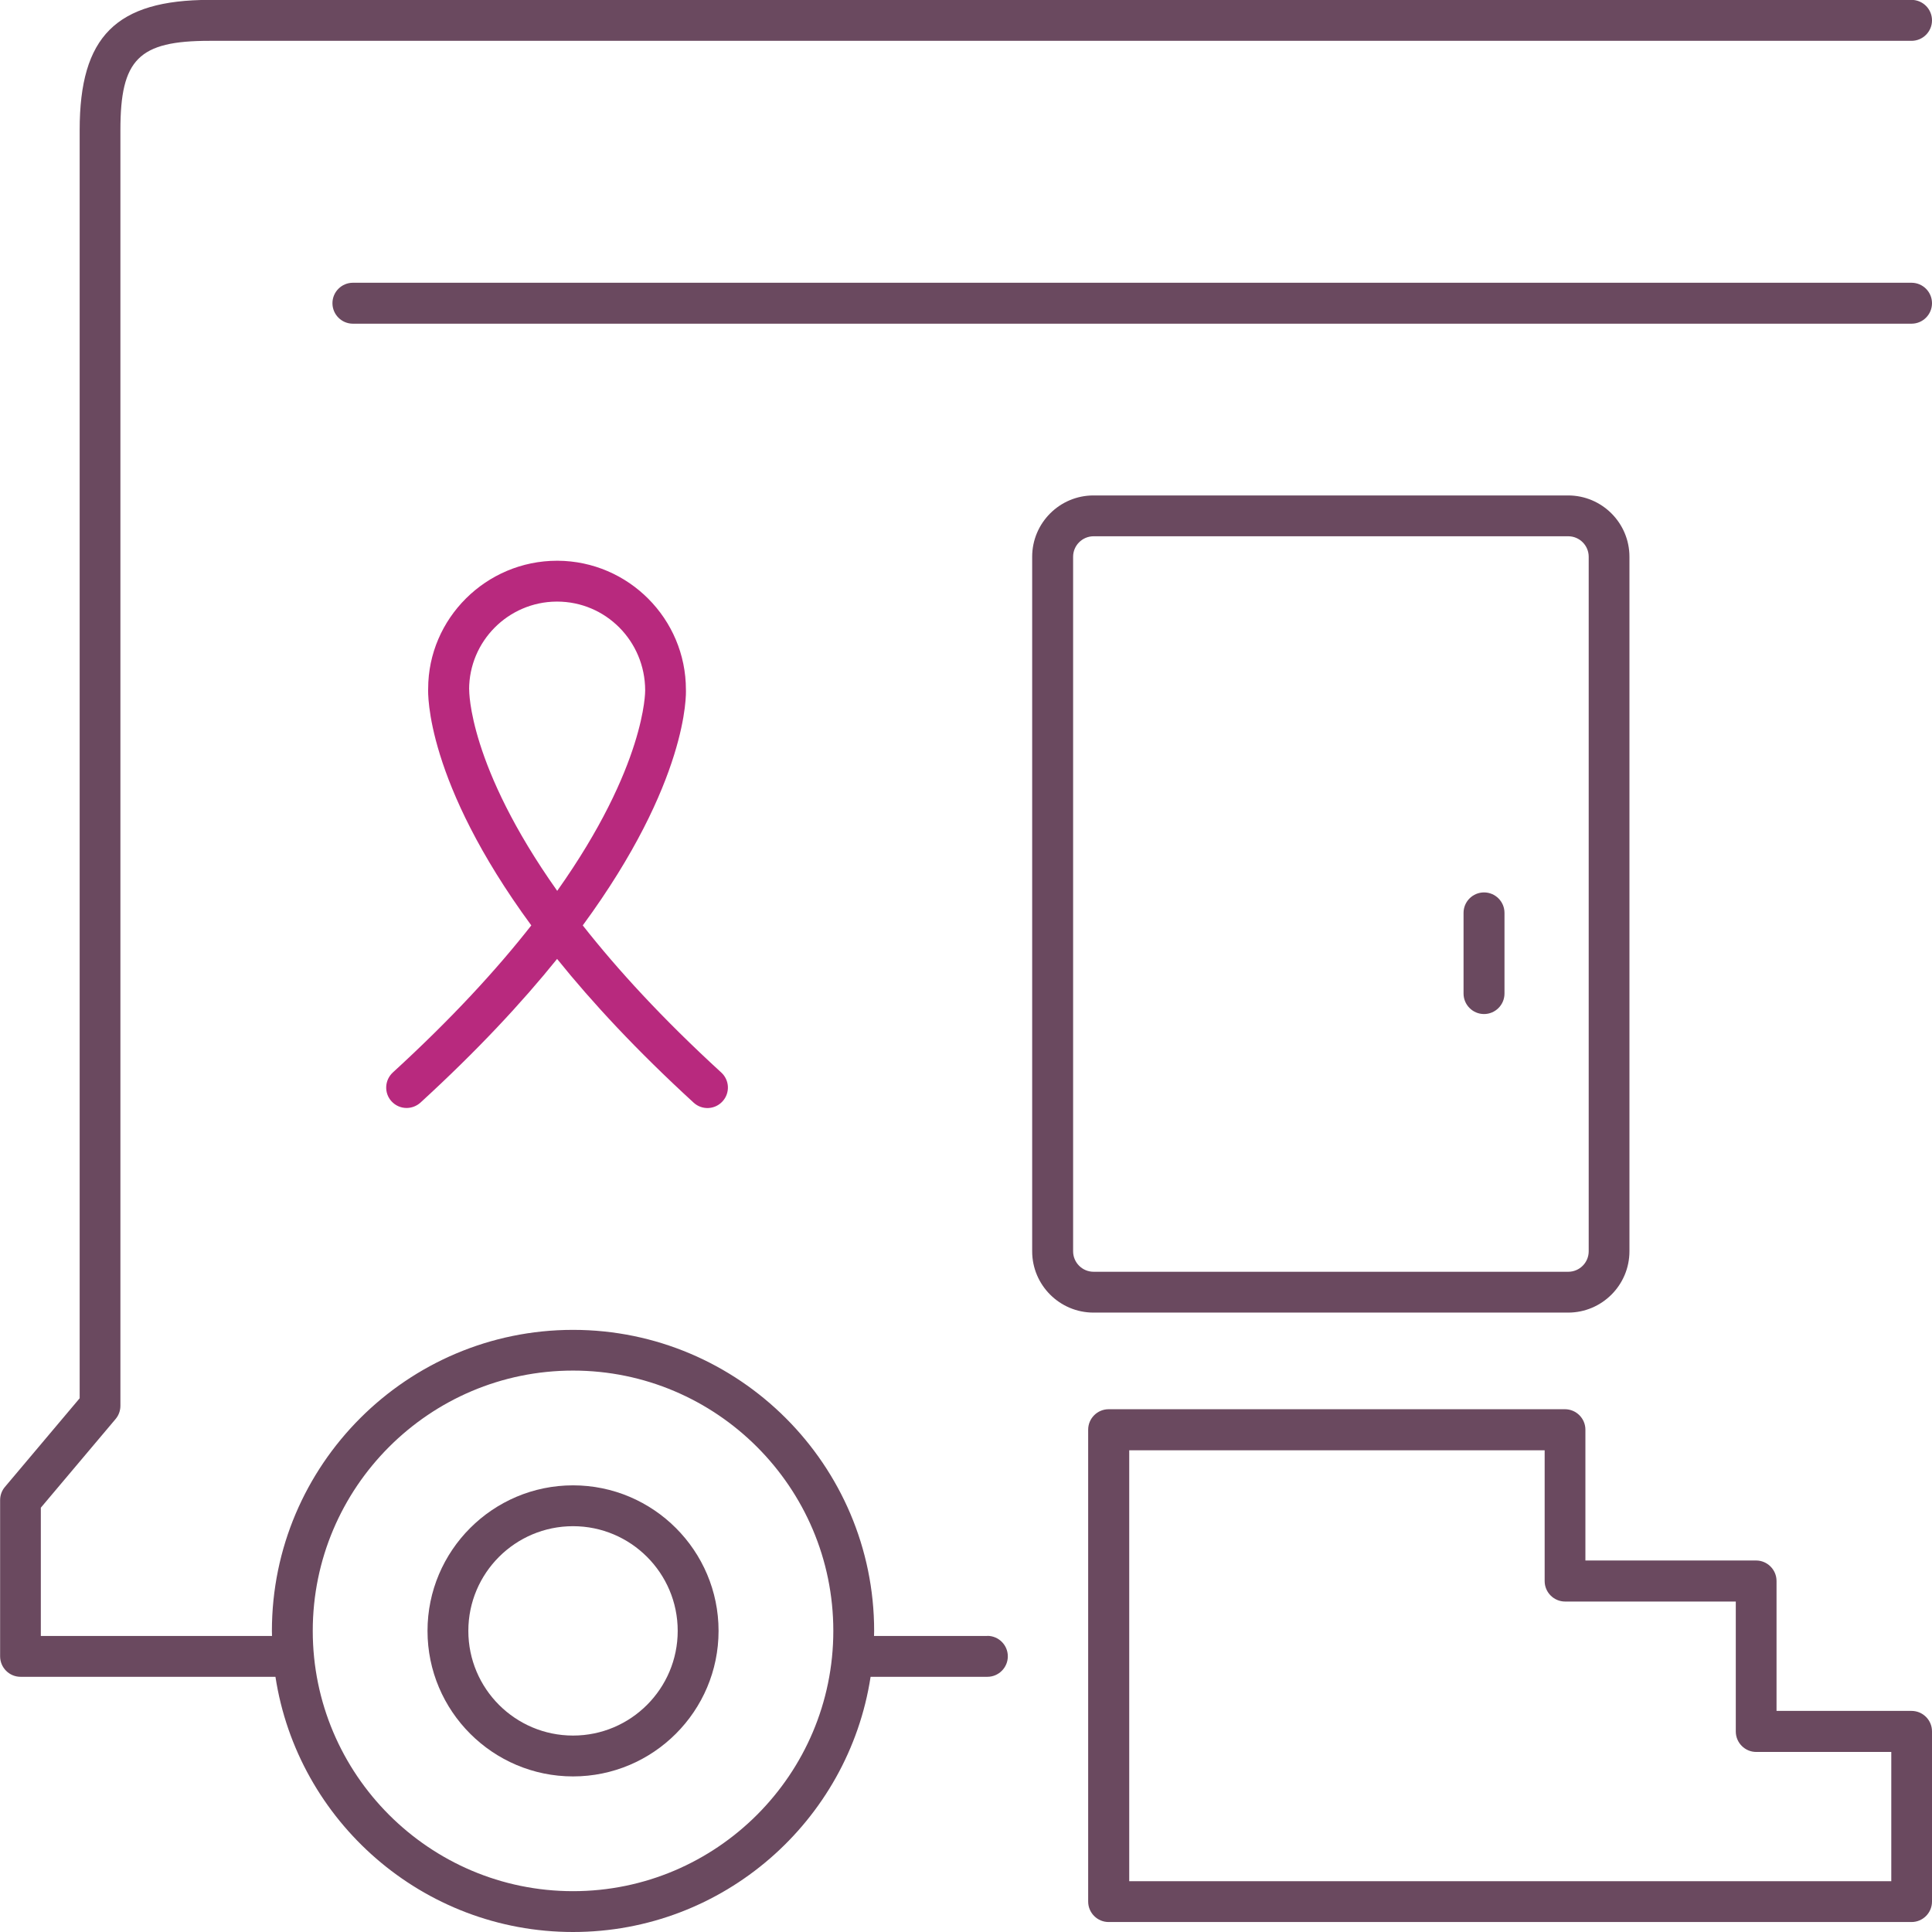
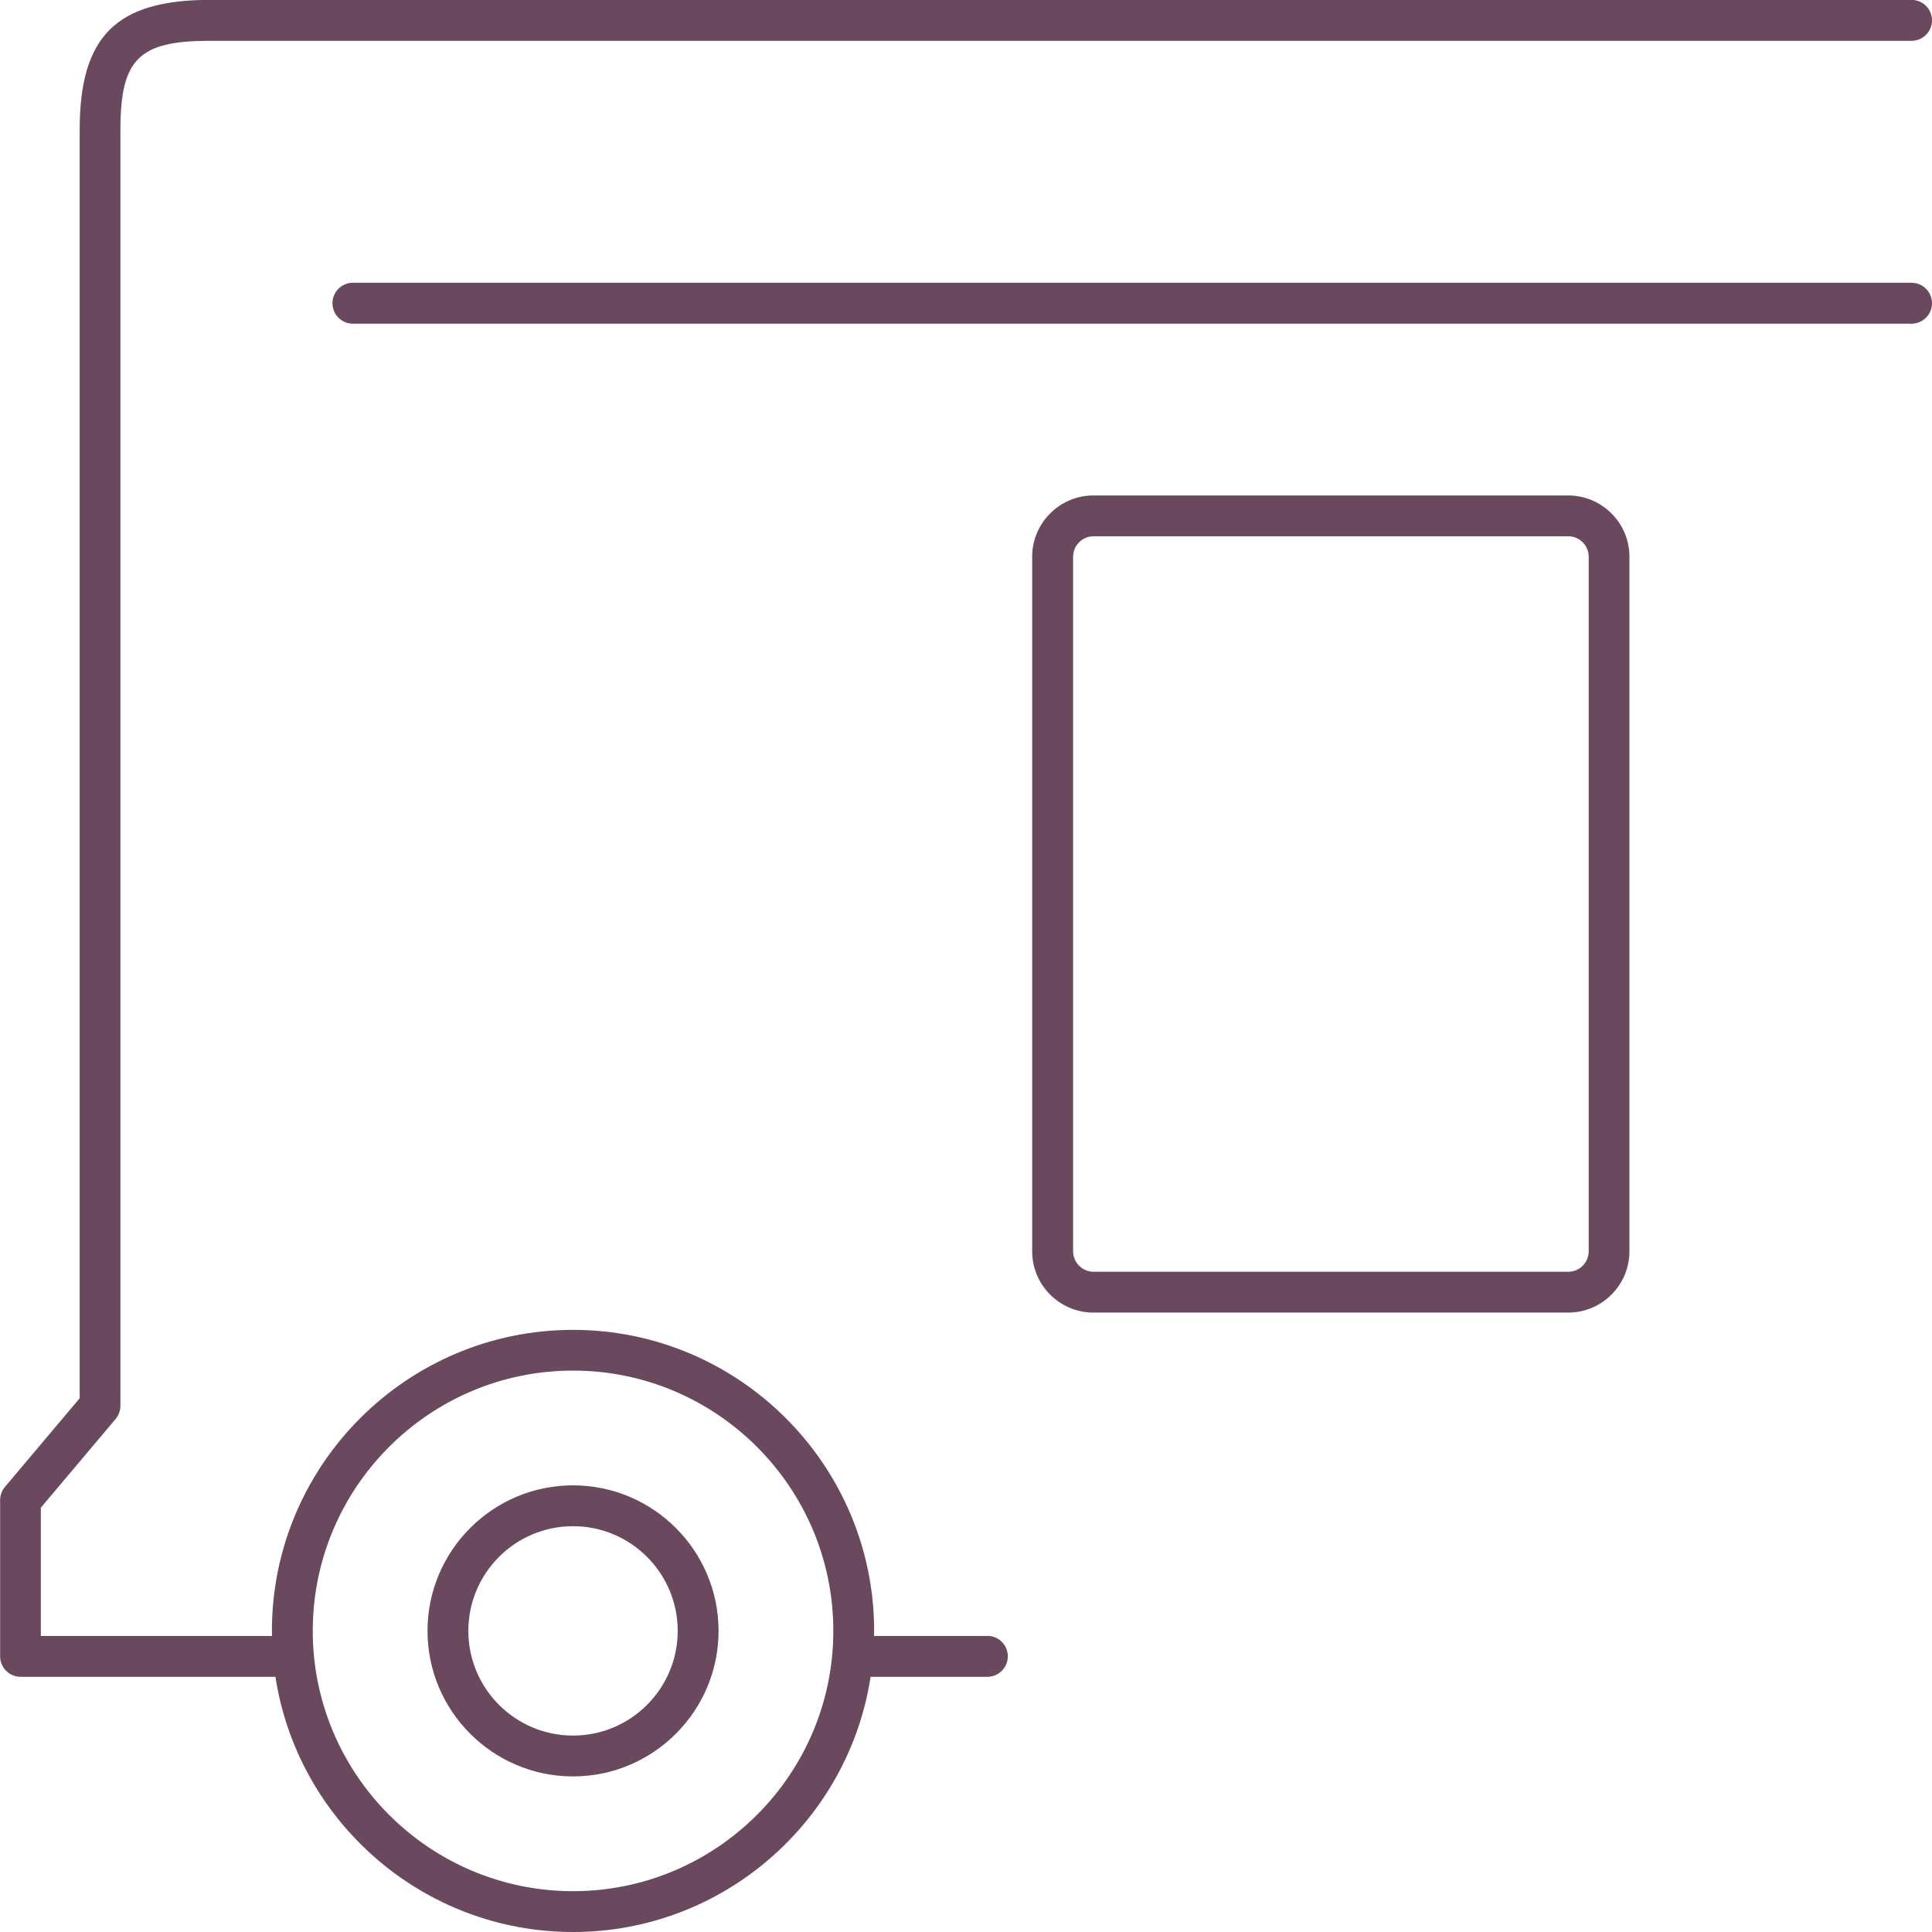
<svg xmlns="http://www.w3.org/2000/svg" width="68" height="68" viewBox="0 0 68 68" fill="none">
  <g clip-path="url(#clip0_112_290)">
    <path d="M34.752 57.581H30.763C30.763 57.522 30.767 57.464 30.767 57.405C30.767 51.563 26.011 46.807 20.169 46.807C14.326 46.807 9.57 51.563 9.57 57.405C9.57 57.464 9.57 57.522 9.574 57.581H1.437V53.066L4.07 49.943C4.179 49.814 4.238 49.647 4.238 49.479V4.573C4.238 2.084 4.881 1.437 7.373 1.437H67.279C67.677 1.437 68 1.114 68 0.717C68 0.319 67.677 -0.004 67.279 -0.004H7.377C4.086 -1.1188e-05 2.804 1.281 2.804 4.573V49.214L0.171 52.338C0.062 52.467 0.004 52.63 0.004 52.801V58.297C0.004 58.695 0.327 59.018 0.724 59.018H9.695C10.474 64.097 14.875 68 20.169 68C25.462 68 29.863 64.097 30.642 59.018H34.752C35.149 59.018 35.472 58.695 35.472 58.297C35.472 57.9 35.149 57.577 34.752 57.577V57.581ZM20.169 66.563C15.117 66.563 11.008 62.453 11.008 57.401C11.008 52.35 15.117 48.24 20.169 48.24C25.221 48.24 29.33 52.35 29.33 57.401C29.33 62.453 25.221 66.563 20.169 66.563Z" fill="#6A495F" />
    <path d="M20.169 52.279C17.345 52.279 15.047 54.578 15.047 57.401C15.047 60.225 17.345 62.524 20.169 62.524C22.993 62.524 25.291 60.225 25.291 57.401C25.291 54.578 22.993 52.279 20.169 52.279ZM20.169 61.086C18.135 61.086 16.484 59.435 16.484 57.401C16.484 55.368 18.135 53.717 20.169 53.717C22.202 53.717 23.853 55.368 23.853 57.401C23.853 59.435 22.202 61.086 20.169 61.086Z" fill="#6A495F" />
    <path d="M67.279 9.952H12.421C12.024 9.952 11.701 10.275 11.701 10.672C11.701 11.07 12.024 11.393 12.421 11.393H67.279C67.677 11.393 68 11.07 68 10.672C68 10.275 67.677 9.952 67.279 9.952Z" fill="#6A495F" />
    <path d="M55.193 46.199C56.385 46.199 57.351 45.229 57.351 44.041V19.596C57.351 18.404 56.381 17.438 55.193 17.438H38.487C37.295 17.438 36.329 18.408 36.329 19.596V44.041C36.329 45.233 37.299 46.199 38.487 46.199H55.193ZM37.77 44.041V19.596C37.77 19.199 38.094 18.875 38.491 18.875H55.197C55.594 18.875 55.917 19.199 55.917 19.596V44.041C55.917 44.439 55.594 44.762 55.197 44.762H38.491C38.094 44.762 37.77 44.439 37.77 44.041Z" fill="#6A495F" />
-     <path d="M52.233 35.691C52.63 35.691 52.953 35.367 52.953 34.97V32.13C52.953 31.733 52.63 31.41 52.233 31.41C51.836 31.41 51.512 31.733 51.512 32.13V34.97C51.512 35.367 51.836 35.691 52.233 35.691Z" fill="#6A495F" />
-     <path d="M67.279 60.218H62.528V55.645C62.528 55.248 62.204 54.924 61.807 54.924H55.801V50.32C55.801 49.923 55.477 49.6 55.08 49.6H39.021C38.623 49.6 38.3 49.923 38.3 50.32V66.929C38.3 67.326 38.623 67.649 39.021 67.649H67.279C67.677 67.649 68 67.326 68 66.929V60.938C68 60.541 67.677 60.218 67.279 60.218ZM66.563 66.212H39.745V51.045H54.367V55.649C54.367 56.046 54.691 56.369 55.088 56.369H61.094V60.942C61.094 61.34 61.417 61.663 61.815 61.663H66.567V66.216L66.563 66.212Z" fill="#6A495F" />
-     <path d="M13.827 37.747C13.535 38.016 13.512 38.471 13.781 38.764C13.925 38.919 14.116 38.997 14.31 38.997C14.482 38.997 14.657 38.935 14.797 38.81C16.796 36.98 18.369 35.289 19.608 33.751C20.842 35.285 22.416 36.98 24.414 38.81C24.706 39.079 25.162 39.06 25.431 38.764C25.7 38.471 25.68 38.016 25.384 37.747C23.316 35.854 21.73 34.121 20.511 32.571C24.231 27.503 24.149 24.422 24.142 24.274C24.142 21.781 22.12 19.752 19.631 19.736C19.623 19.736 19.616 19.736 19.608 19.736C17.107 19.736 15.07 21.773 15.07 24.239C15.062 24.41 14.98 27.503 18.7 32.571C17.485 34.121 15.896 35.854 13.827 37.747ZM16.511 24.27C16.511 22.568 17.89 21.185 19.588 21.174C19.596 21.174 19.6 21.174 19.608 21.174C21.318 21.174 22.704 22.564 22.708 24.297C22.708 24.332 22.732 26.954 19.612 31.355C16.492 26.95 16.511 24.325 16.515 24.27H16.511Z" fill="#B8297E" />
  </g>
  <defs>
    <clipPath id="clip0_112_290">
      <rect width="68" height="68" fill="white" />
    </clipPath>
  </defs>
</svg>